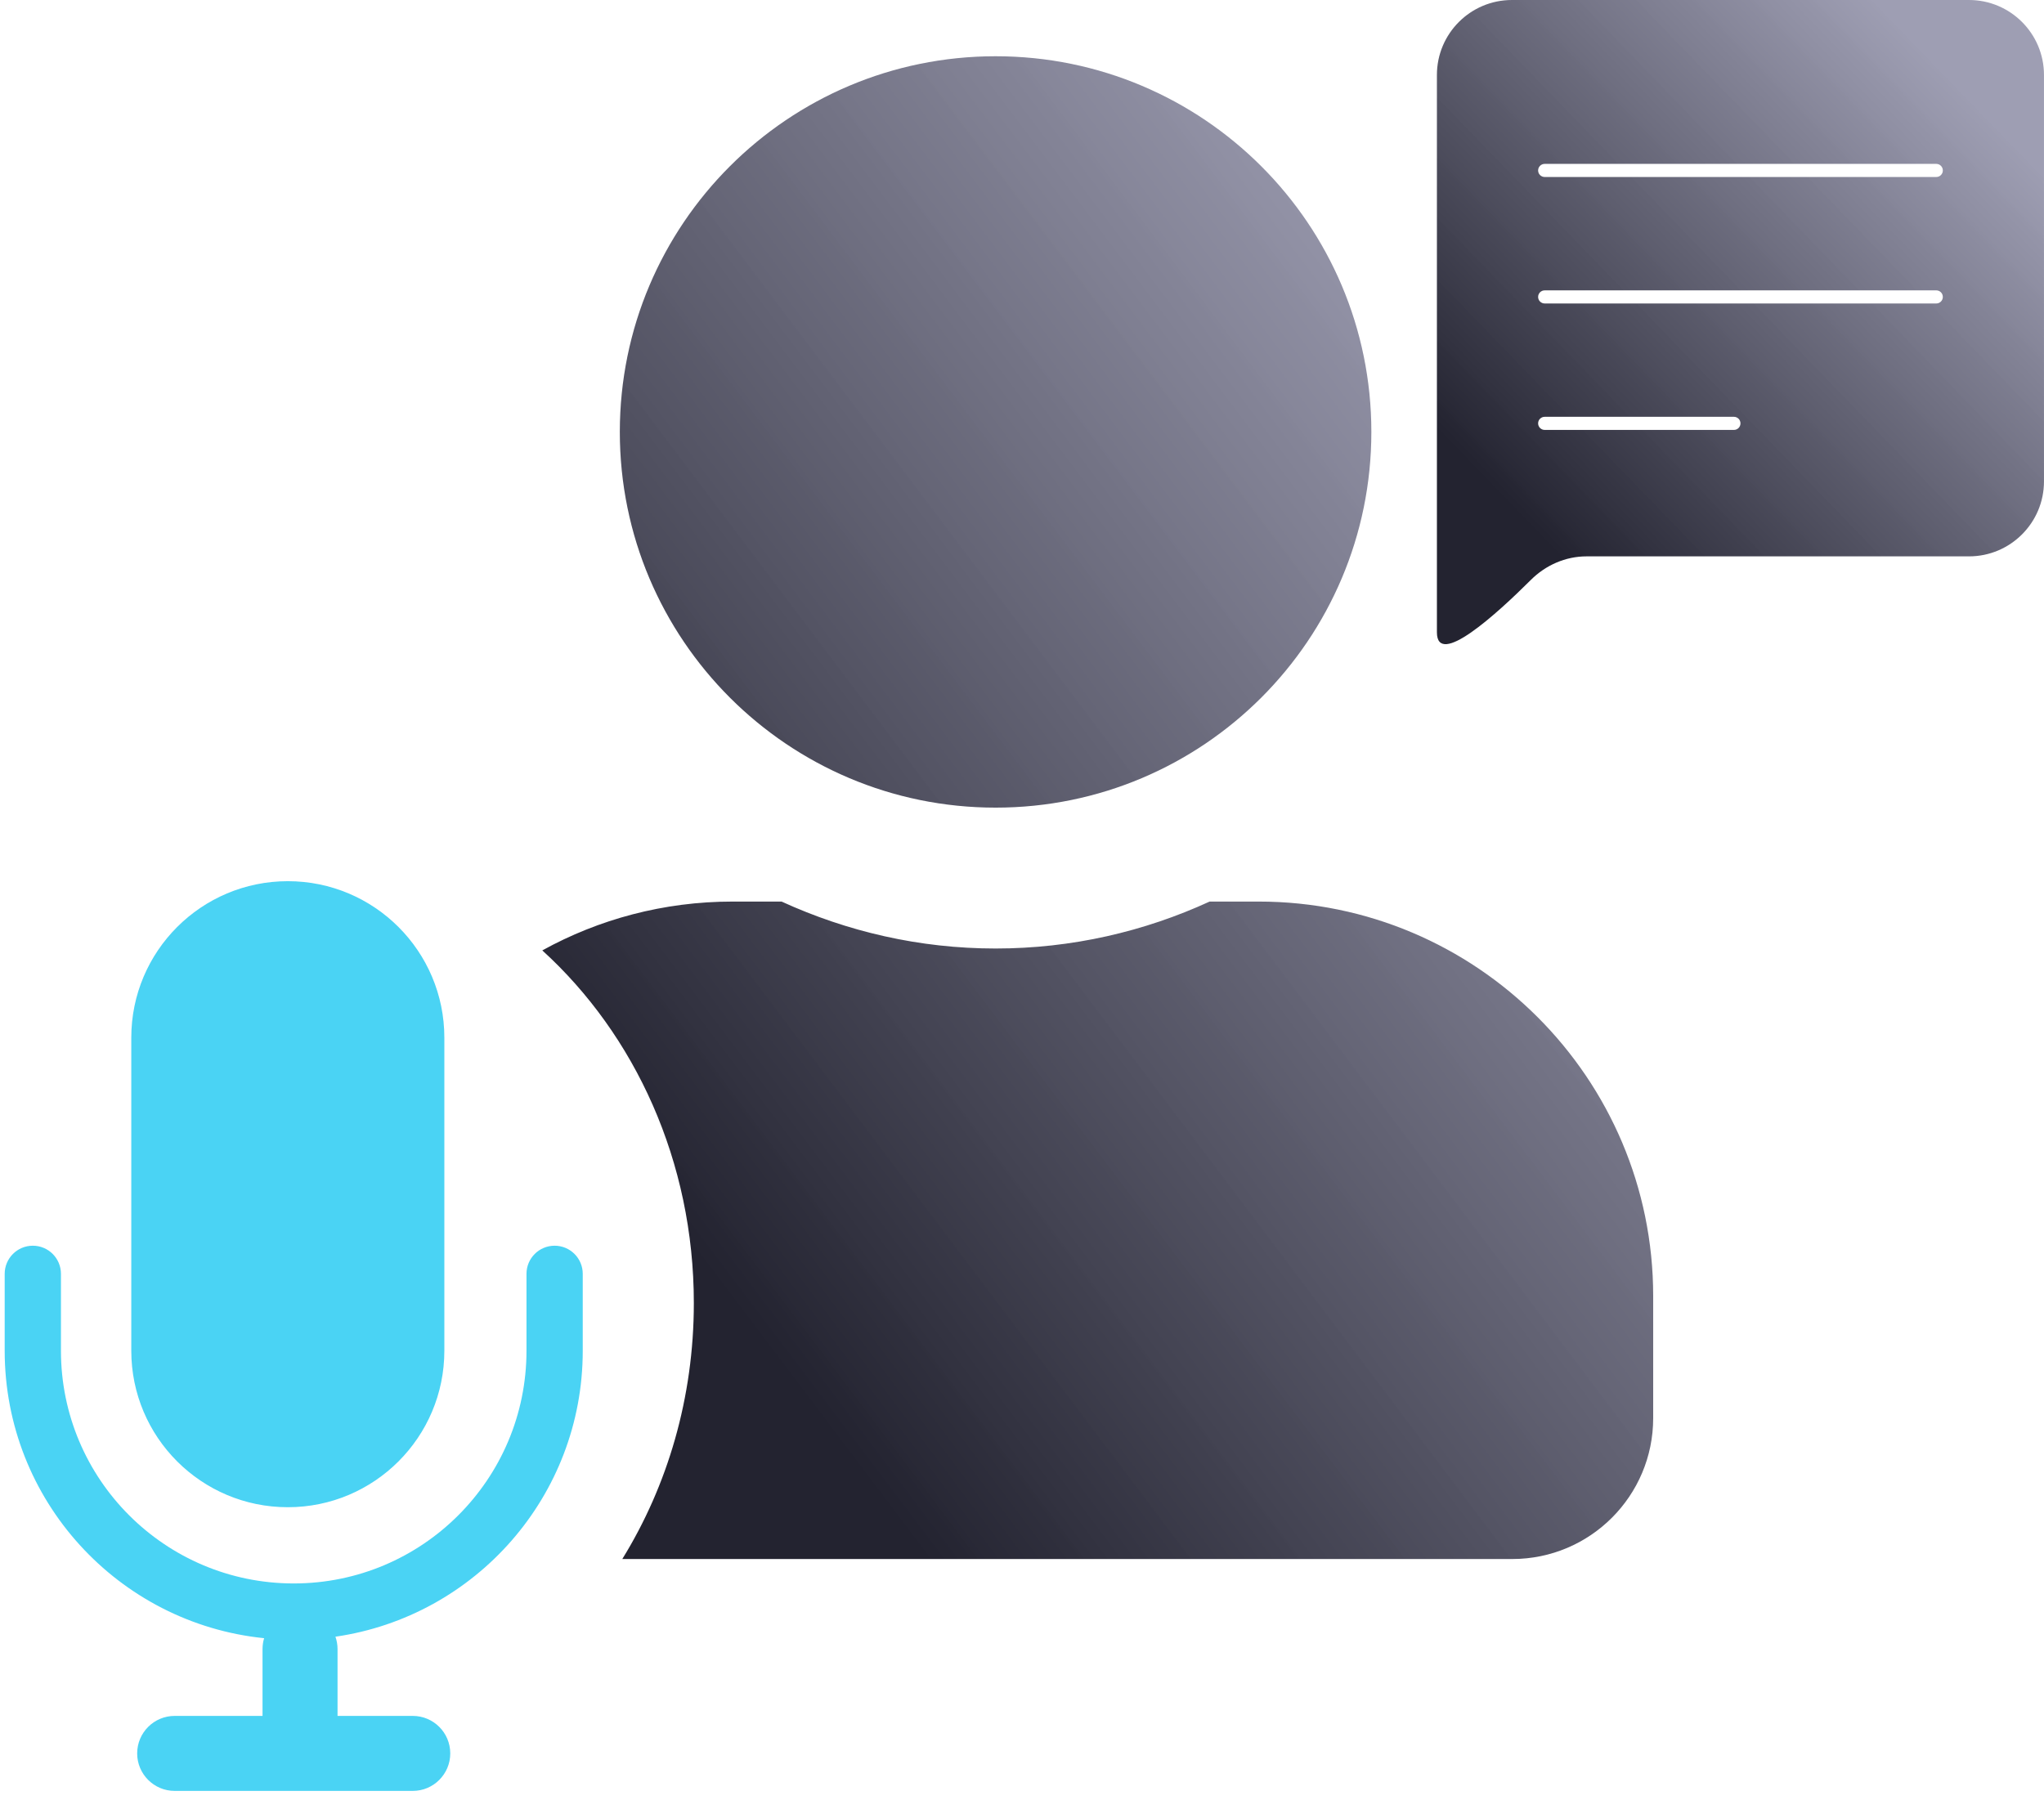
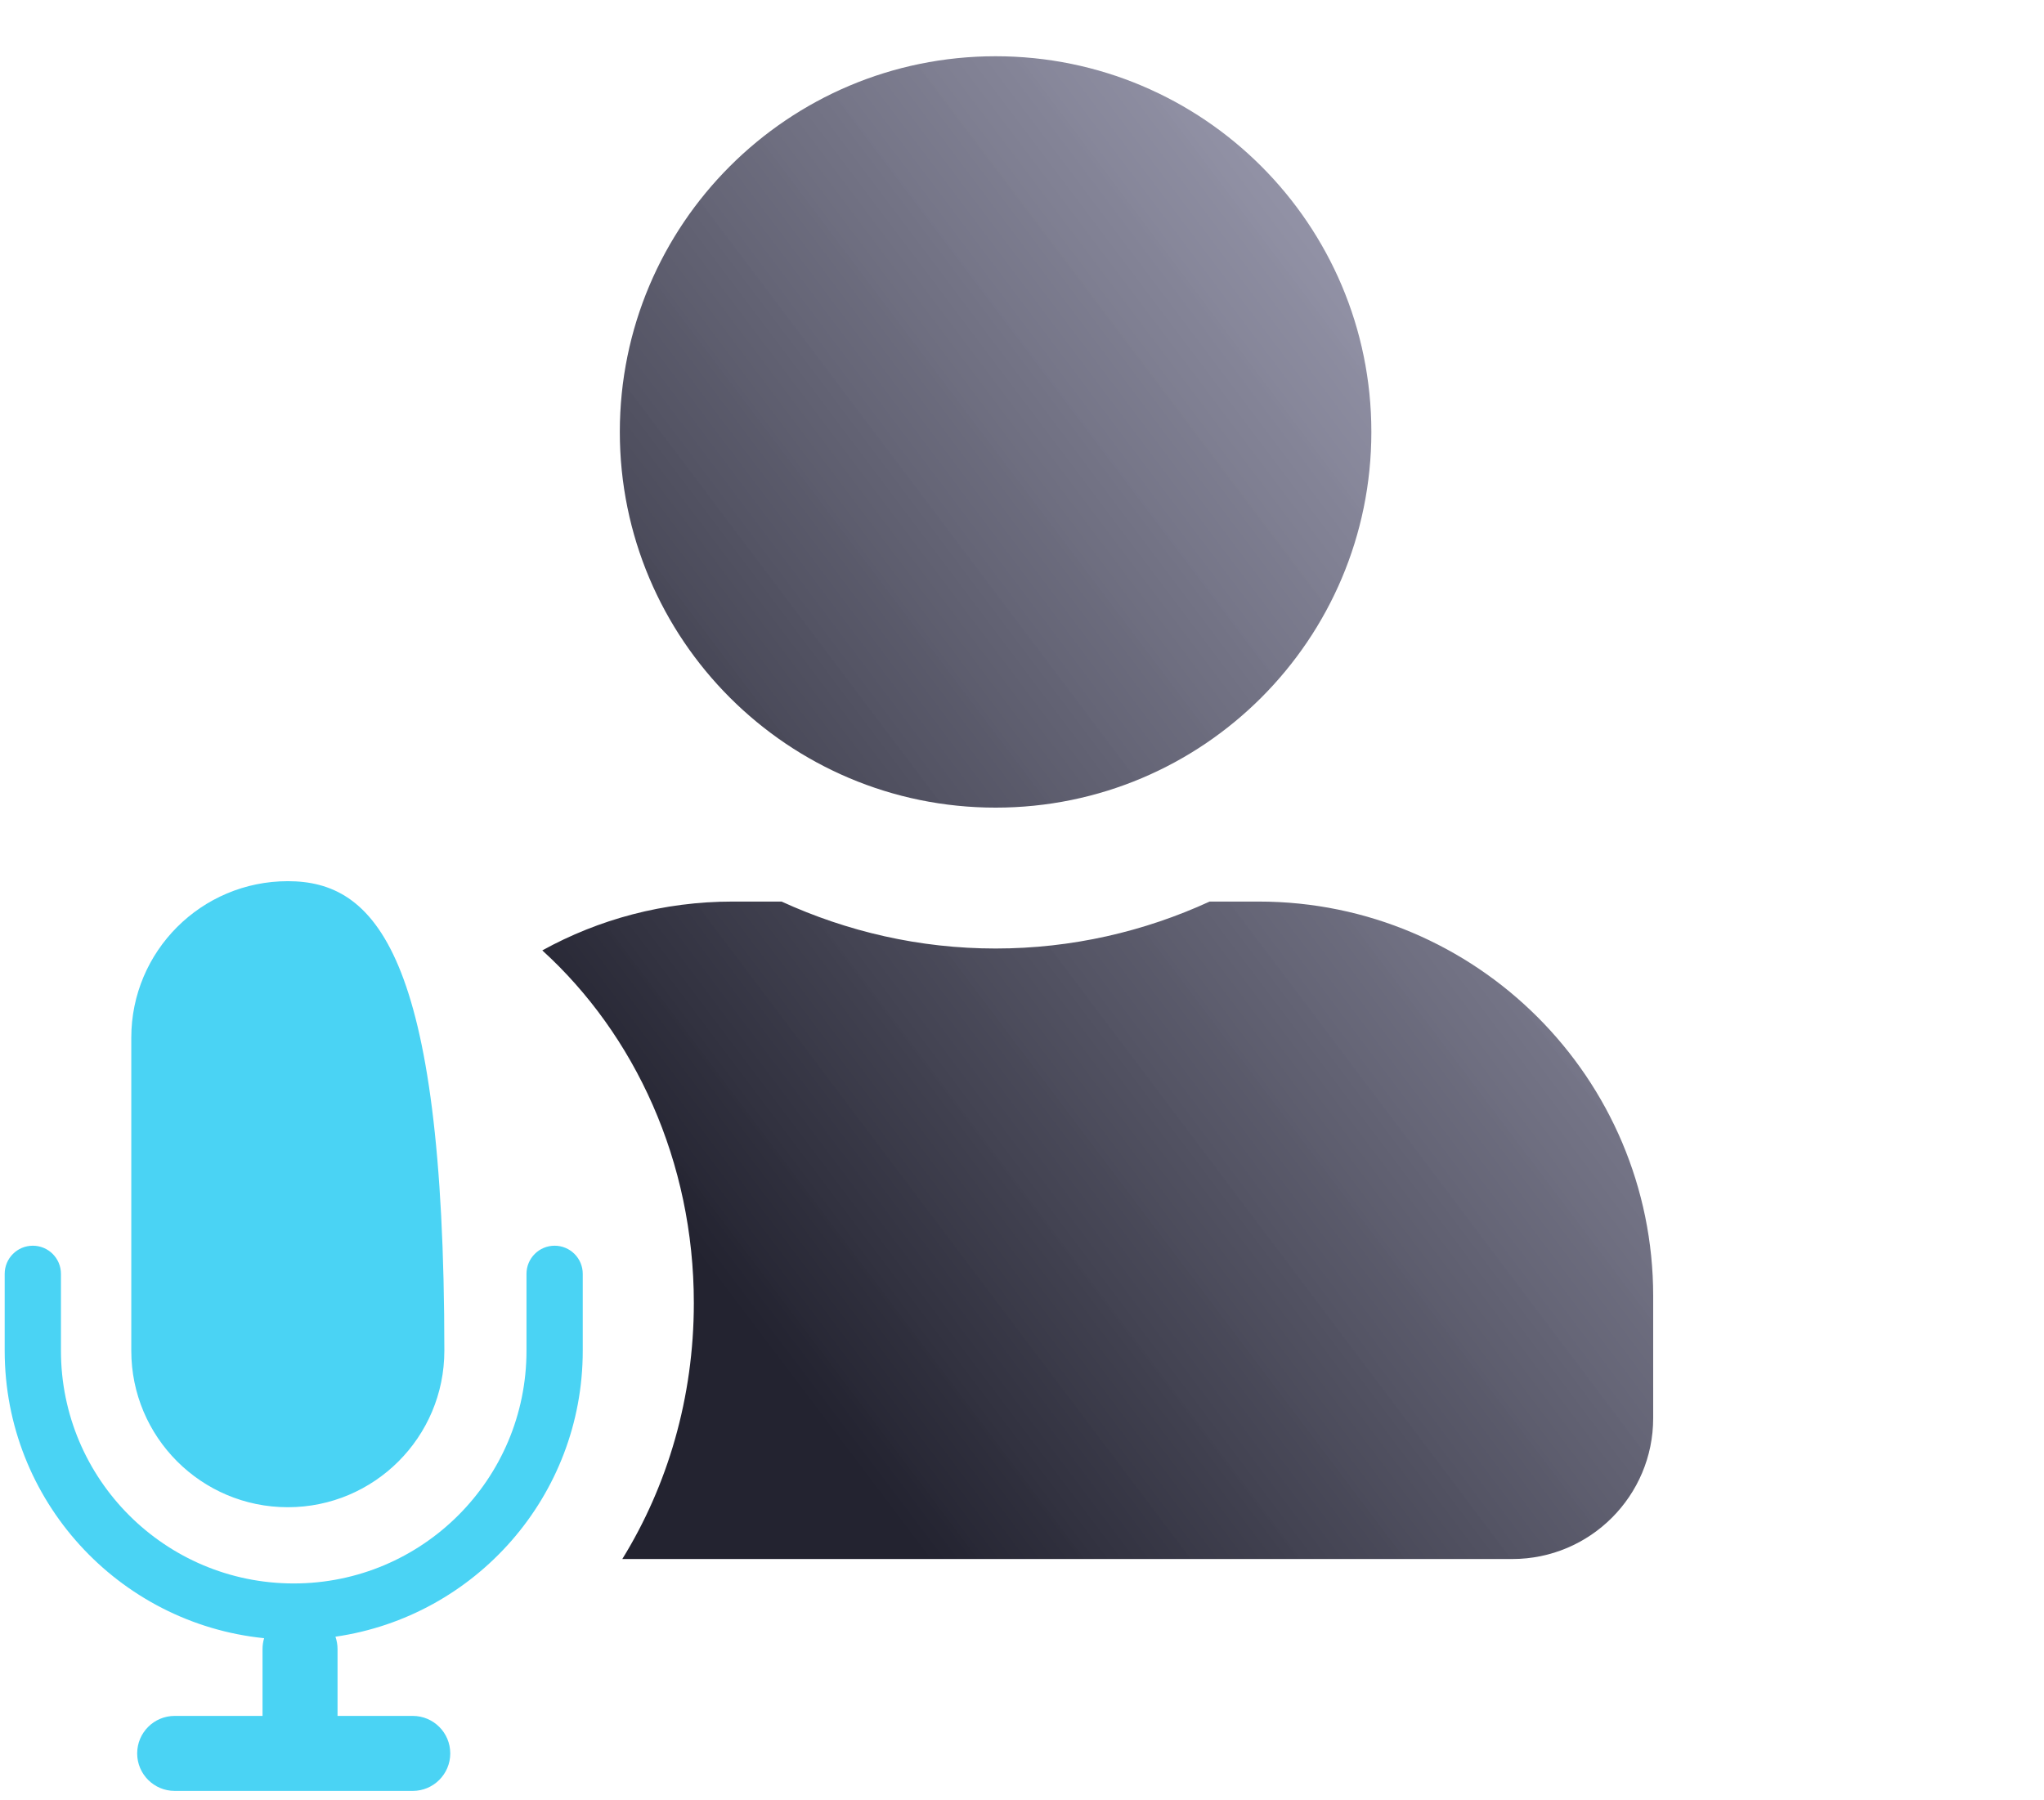
<svg xmlns="http://www.w3.org/2000/svg" width="109" height="96" viewBox="0 0 109 96" fill="none">
  <path fill-rule="evenodd" clip-rule="evenodd" d="M73.13 23.038C73.13 34.107 64.16 43.077 53.092 43.077C42.024 43.077 33.053 34.107 33.053 23.038C33.053 11.97 42.024 3 53.092 3C64.16 3 73.13 11.97 73.13 23.038ZM88.159 75.64C88.159 79.788 84.794 83.154 80.645 83.154H33.185C35.594 79.253 37 74.555 37 69.5C37 61.943 33.858 55.186 28.919 50.692C31.928 49.032 35.387 48.087 39.065 48.087H41.679C45.17 49.684 49.022 50.591 53.092 50.591C57.162 50.591 61.029 49.684 64.505 48.087H67.119C78.735 48.087 88.159 57.511 88.159 69.127V75.64Z" fill="url(#paint0_linear_302_10)" />
-   <path fill-rule="evenodd" clip-rule="evenodd" d="M80.626 0C78.417 0 76.626 1.791 76.626 4V22.931V33.722C76.626 35.654 79.822 32.74 81.634 30.933C82.424 30.144 83.487 29.675 84.603 29.675H104.999C107.208 29.675 108.999 27.884 108.999 25.675V4C108.999 1.791 107.208 0 104.999 0H80.626ZM82.374 8.741C82.18 8.741 82.023 8.898 82.023 9.091C82.023 9.284 82.18 9.441 82.374 9.441H103.255C103.449 9.441 103.605 9.284 103.605 9.091C103.605 8.898 103.449 8.741 103.255 8.741H82.374ZM82.374 15.487C82.18 15.487 82.023 15.643 82.023 15.837C82.023 16.03 82.18 16.187 82.374 16.187H103.255C103.449 16.187 103.605 16.03 103.605 15.837C103.605 15.643 103.449 15.487 103.255 15.487H82.374ZM82.023 22.581C82.023 22.388 82.18 22.231 82.374 22.231H92.464C92.658 22.231 92.814 22.388 92.814 22.581C92.814 22.774 92.658 22.931 92.464 22.931H82.374C82.18 22.931 82.023 22.774 82.023 22.581Z" fill="url(#paint1_linear_302_10)" />
-   <path fill-rule="evenodd" clip-rule="evenodd" d="M15.349 47C10.738 47 7.001 50.737 7.001 55.348V72.043C7.001 76.654 10.738 80.391 15.349 80.391C19.959 80.391 23.696 76.654 23.696 72.043V55.348C23.696 50.737 19.959 47 15.349 47ZM3.25 67.943C3.25 67.114 2.578 66.443 1.75 66.443C0.922 66.443 0.25 67.114 0.25 67.943V72.043C0.25 80.023 6.314 86.586 14.085 87.377C14.029 87.56 14 87.755 14 87.956V91.522H9.315C8.211 91.522 7.315 92.417 7.315 93.522C7.315 94.626 8.211 95.522 9.315 95.522H22.011C23.115 95.522 24.011 94.626 24.011 93.522C24.011 92.417 23.115 91.522 22.011 91.522H18V87.956C18 87.725 17.96 87.504 17.888 87.297C25.346 86.219 31.076 79.8 31.076 72.043V67.943C31.076 67.114 30.404 66.443 29.576 66.443C28.748 66.443 28.076 67.114 28.076 67.943V72.043C28.076 78.899 22.519 84.457 15.663 84.457C8.808 84.457 3.25 78.899 3.25 72.043V67.943Z" fill="#4AD3F4" />
+   <path fill-rule="evenodd" clip-rule="evenodd" d="M15.349 47C10.738 47 7.001 50.737 7.001 55.348V72.043C7.001 76.654 10.738 80.391 15.349 80.391C19.959 80.391 23.696 76.654 23.696 72.043C23.696 50.737 19.959 47 15.349 47ZM3.25 67.943C3.25 67.114 2.578 66.443 1.75 66.443C0.922 66.443 0.25 67.114 0.25 67.943V72.043C0.25 80.023 6.314 86.586 14.085 87.377C14.029 87.56 14 87.755 14 87.956V91.522H9.315C8.211 91.522 7.315 92.417 7.315 93.522C7.315 94.626 8.211 95.522 9.315 95.522H22.011C23.115 95.522 24.011 94.626 24.011 93.522C24.011 92.417 23.115 91.522 22.011 91.522H18V87.956C18 87.725 17.96 87.504 17.888 87.297C25.346 86.219 31.076 79.8 31.076 72.043V67.943C31.076 67.114 30.404 66.443 29.576 66.443C28.748 66.443 28.076 67.114 28.076 67.943V72.043C28.076 78.899 22.519 84.457 15.663 84.457C8.808 84.457 3.25 78.899 3.25 72.043V67.943Z" fill="#4AD3F4" />
  <defs>
    <linearGradient id="paint0_linear_302_10" x1="60.584" y1="-11.554" x2="7.859" y2="28.229" gradientUnits="userSpaceOnUse">
      <stop stop-color="#9898AE" stop-opacity="0.943" />
      <stop offset="1" stop-color="#232330" />
    </linearGradient>
    <linearGradient id="paint1_linear_302_10" x1="93.844" y1="-6.238" x2="70.354" y2="16.485" gradientUnits="userSpaceOnUse">
      <stop stop-color="#9898AE" stop-opacity="0.943" />
      <stop offset="1" stop-color="#232330" />
    </linearGradient>
  </defs>
</svg>